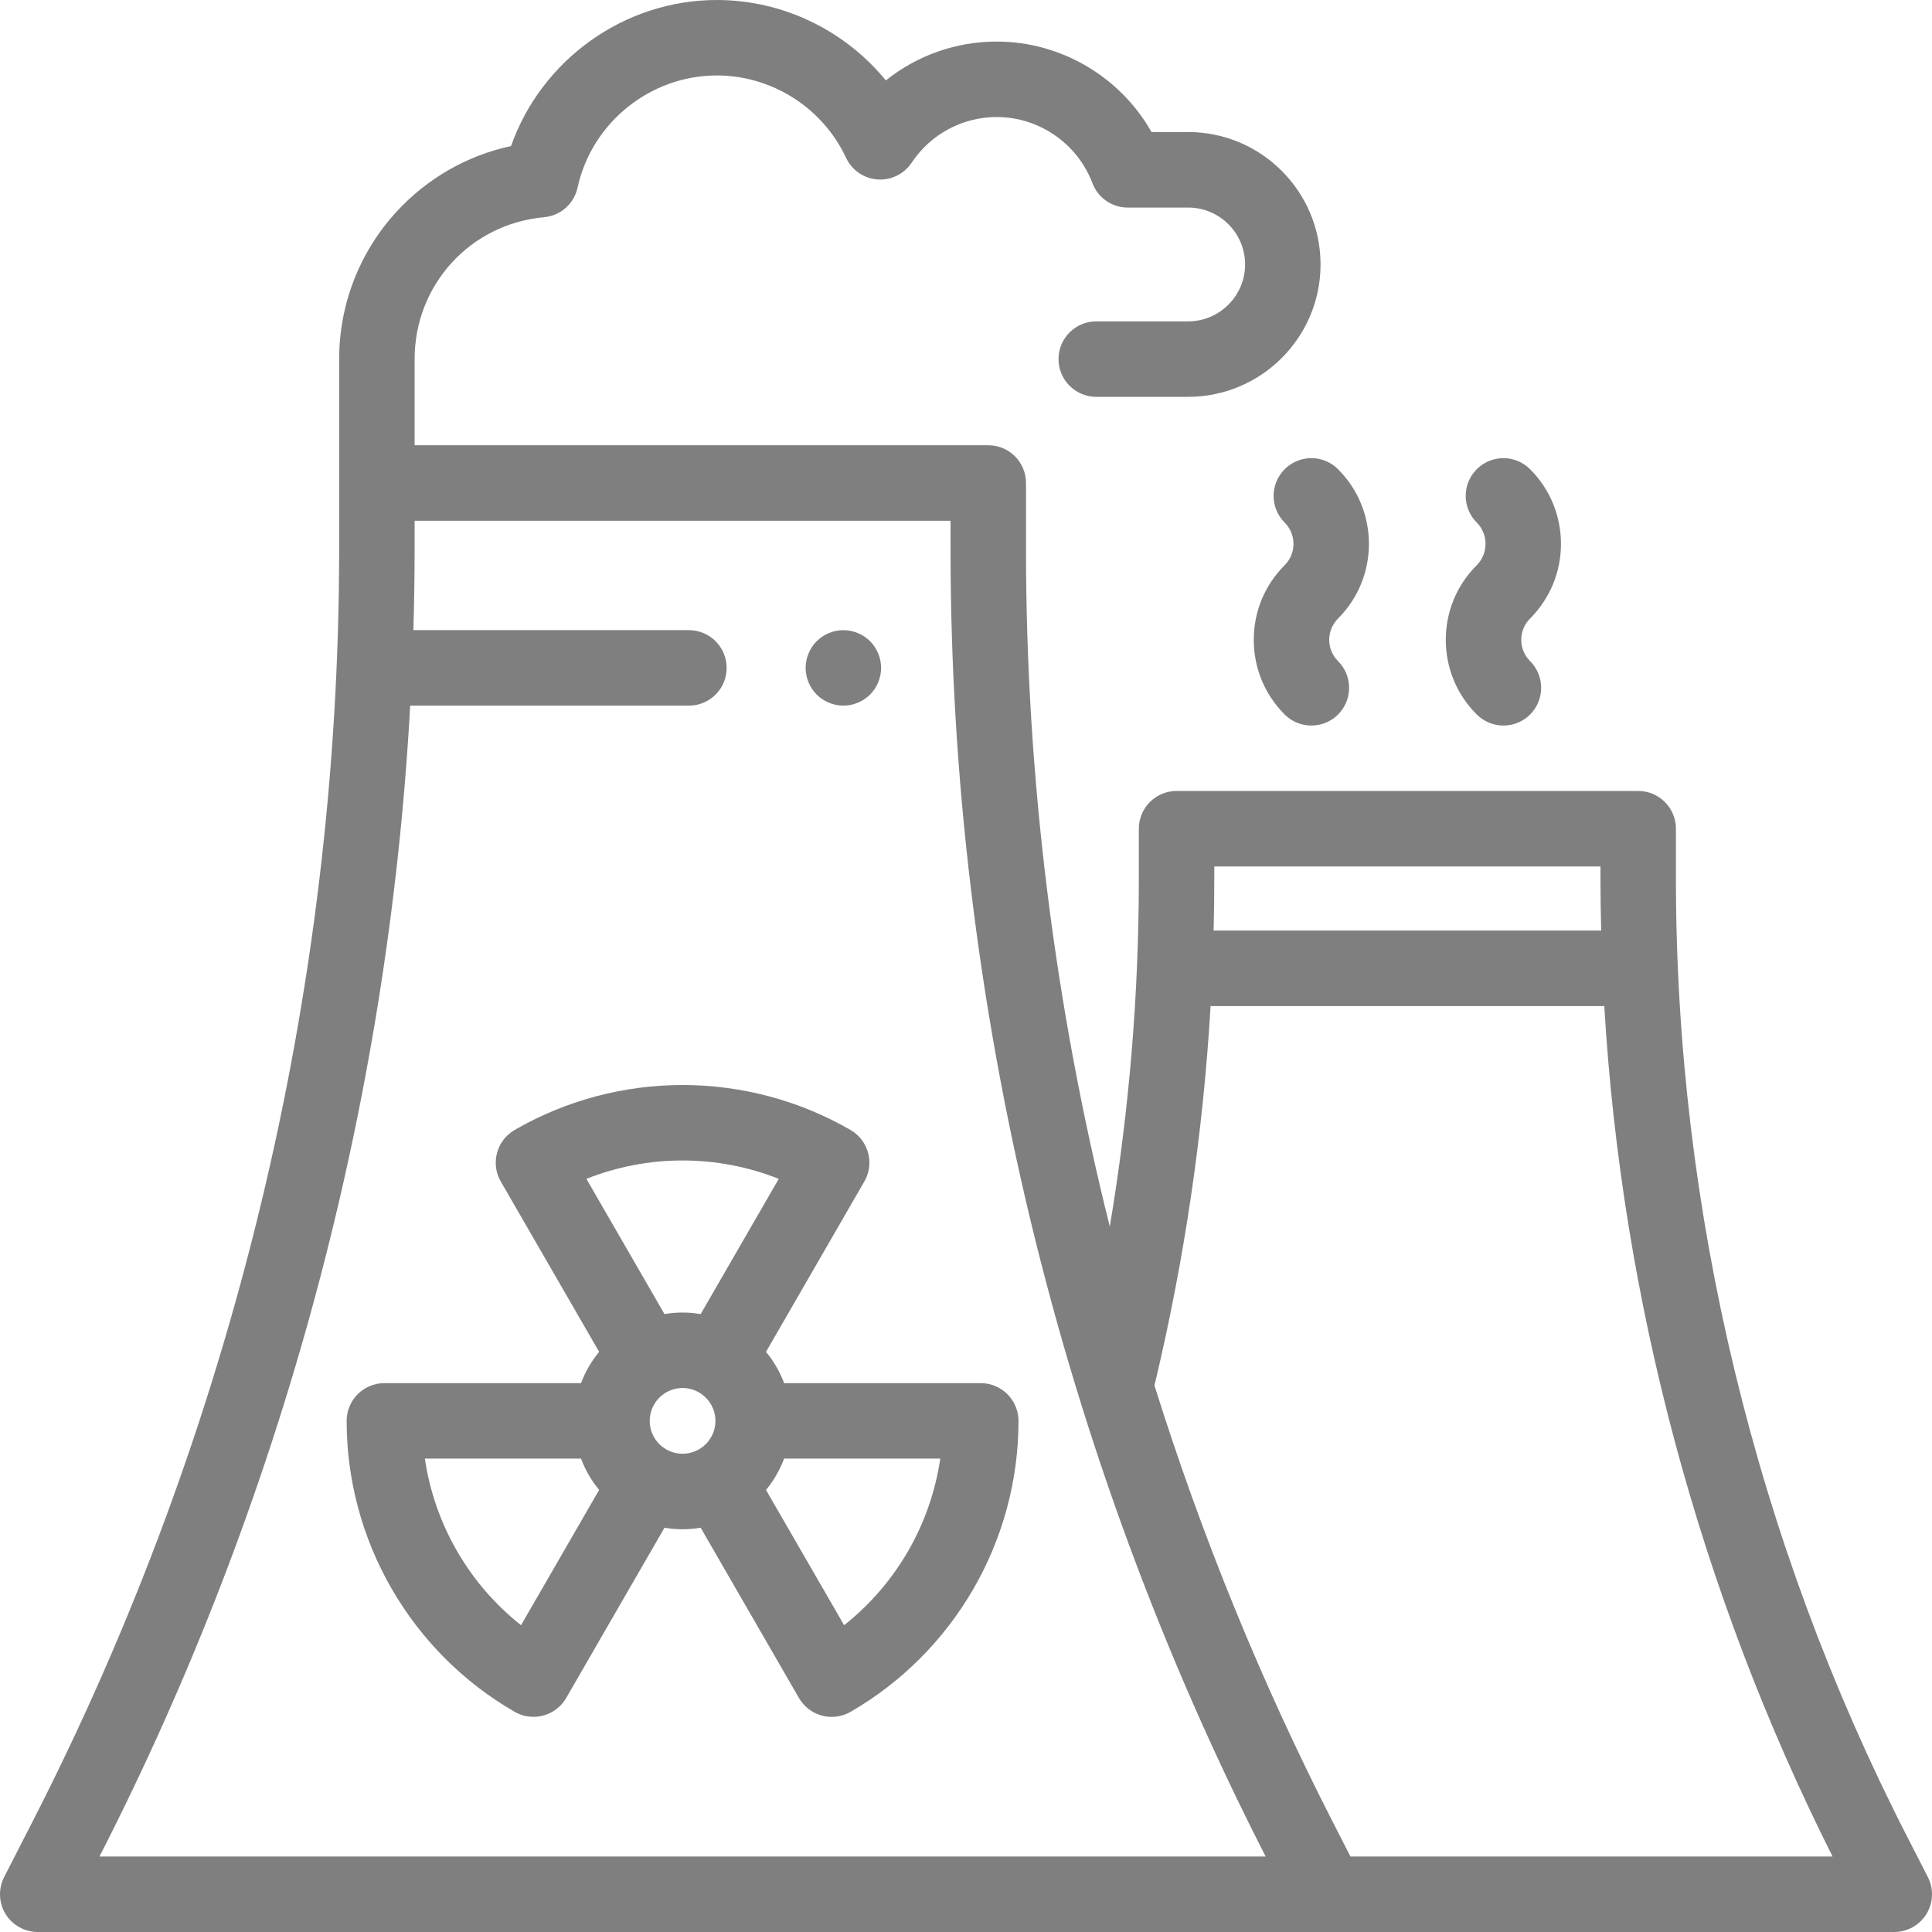
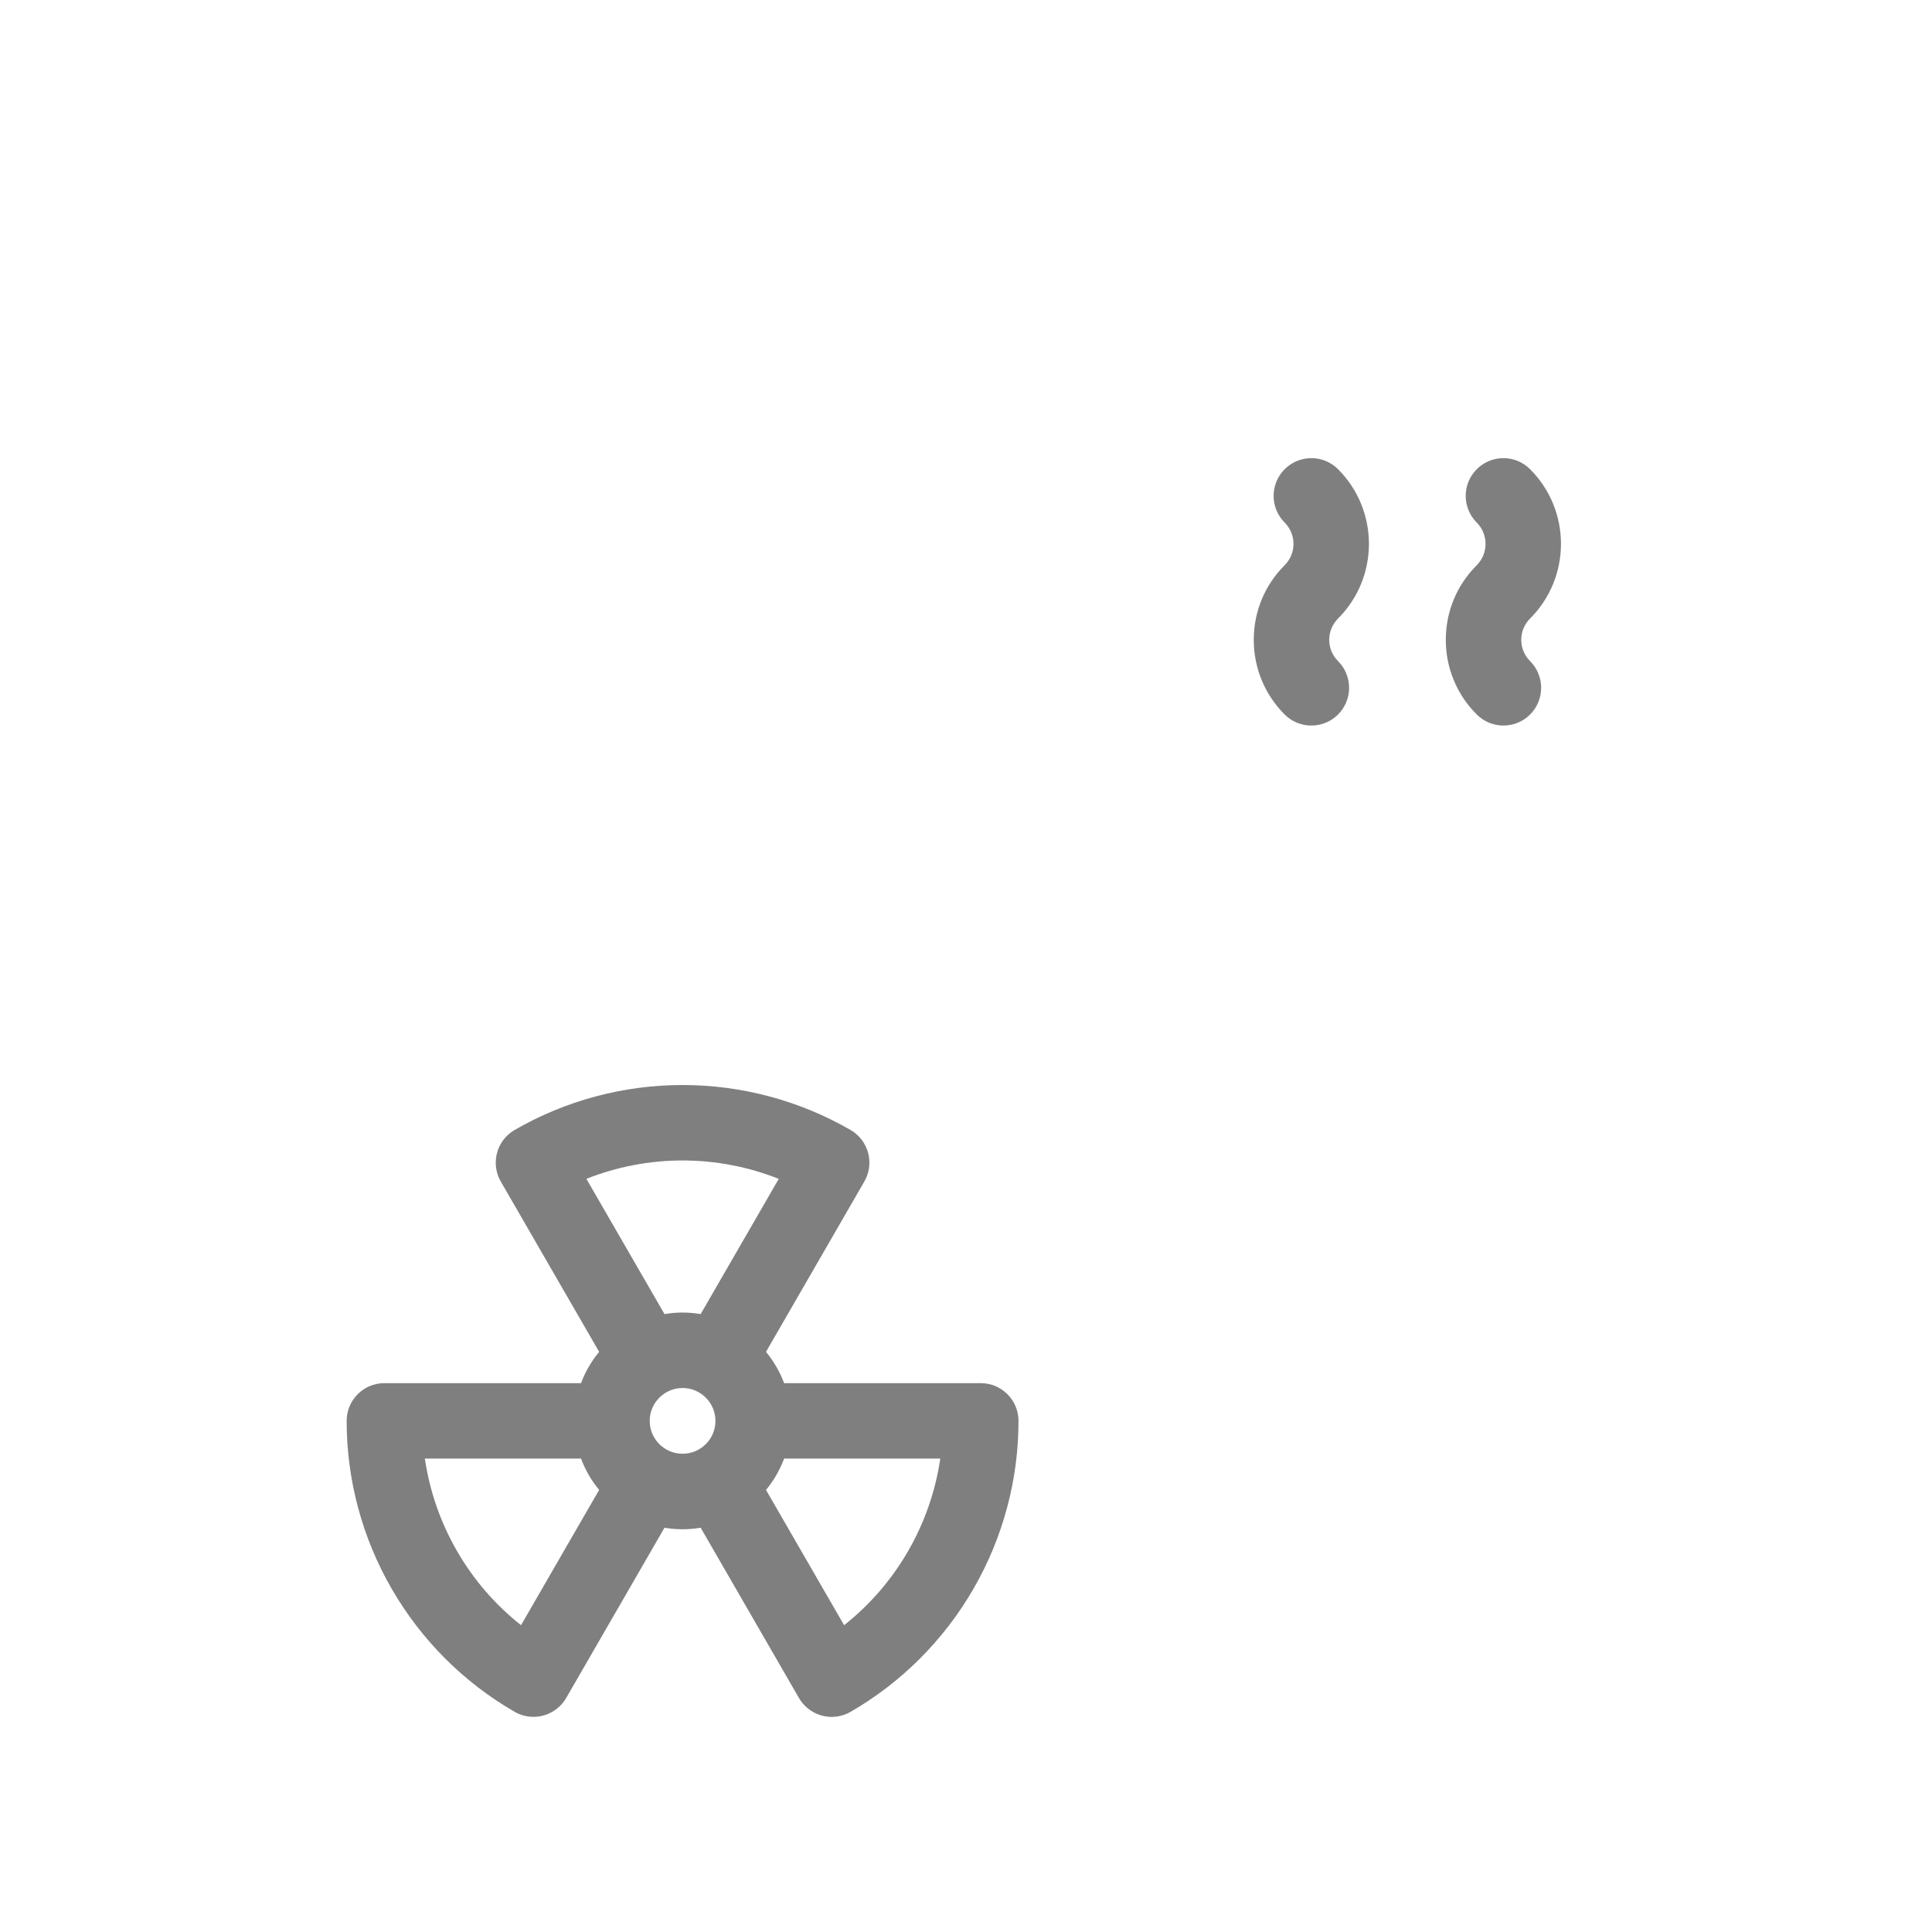
<svg xmlns="http://www.w3.org/2000/svg" width="35" height="35" viewBox="0 0 35 35" fill="none">
  <g clip-path="url(#clip0_279_3594)">
-     <path d="M34.925 34.005L34.544 33.261C31.808 27.918 30.361 21.922 30.361 15.92V15.013C30.361 14.635 30.055 14.329 29.678 14.329H21.315C20.938 14.329 20.631 14.635 20.631 15.013V15.92C20.631 18.03 20.454 20.14 20.105 22.221C19.103 18.212 18.587 14.083 18.587 9.951V8.75C18.587 8.372 18.281 8.066 17.903 8.066H7.511V6.506C7.511 5.161 8.519 4.056 9.857 3.935C10.154 3.908 10.4 3.691 10.463 3.399C10.719 2.222 11.78 1.367 12.986 1.367C13.985 1.367 14.903 1.953 15.327 2.858C15.431 3.082 15.648 3.232 15.895 3.251C16.142 3.269 16.378 3.153 16.515 2.948C16.86 2.429 17.436 2.12 18.058 2.12C18.823 2.12 19.519 2.601 19.79 3.317C19.89 3.584 20.145 3.76 20.429 3.76H21.525C22.093 3.76 22.556 4.222 22.556 4.791C22.556 5.359 22.093 5.822 21.525 5.822H19.86C19.483 5.822 19.176 6.128 19.176 6.506C19.176 6.883 19.483 7.189 19.86 7.189H21.525C22.847 7.189 23.923 6.113 23.923 4.791C23.923 3.468 22.847 2.392 21.525 2.392H20.861C20.297 1.395 19.224 0.753 18.057 0.753C17.316 0.753 16.611 1.006 16.048 1.457C15.307 0.551 14.184 0 12.986 0C11.303 0 9.806 1.088 9.258 2.646C8.465 2.816 7.741 3.229 7.184 3.835C6.513 4.565 6.144 5.514 6.144 6.506V8.75V9.951C6.144 17.936 4.22 25.913 0.58 33.019L0.075 34.005C-0.033 34.217 -0.024 34.47 0.1 34.673C0.225 34.876 0.445 35 0.684 35H16.676H24.047H34.316C34.554 35 34.775 34.876 34.9 34.673C35.024 34.47 35.033 34.217 34.925 34.005ZM21.999 15.697H28.994V15.92C28.994 16.233 28.999 16.546 29.007 16.858H21.986C21.994 16.546 21.998 16.233 21.998 15.92V15.697H21.999ZM16.676 33.633H1.802C5.106 27.177 7.031 20.023 7.431 12.783H12.48C12.858 12.783 13.164 12.477 13.164 12.1C13.164 11.722 12.858 11.416 12.48 11.416H7.489C7.503 10.928 7.511 10.44 7.511 9.951V9.434H17.22V9.951C17.22 18.148 19.194 26.337 22.929 33.633H16.676ZM24.465 33.633L24.151 33.019C22.849 30.477 21.768 27.824 20.914 25.099C21.454 22.843 21.795 20.541 21.931 18.226H29.063C29.38 23.57 30.793 28.849 33.199 33.633H24.465Z" fill="black" fill-opacity="0.5" />
-     <path d="M15.278 12.783C15.458 12.783 15.634 12.71 15.762 12.583C15.889 12.456 15.962 12.279 15.962 12.1C15.962 11.92 15.889 11.743 15.762 11.616C15.634 11.489 15.458 11.416 15.278 11.416C15.098 11.416 14.922 11.489 14.795 11.616C14.668 11.743 14.595 11.92 14.595 12.1C14.595 12.279 14.668 12.456 14.795 12.583C14.922 12.71 15.098 12.783 15.278 12.783Z" fill="black" fill-opacity="0.5" />
    <path d="M13.877 24.49L15.655 21.41C15.746 21.256 15.773 21.073 15.73 20.899C15.686 20.719 15.57 20.564 15.409 20.471C14.487 19.938 13.435 19.656 12.365 19.656C11.296 19.656 10.243 19.938 9.322 20.471C9.158 20.566 9.042 20.724 8.999 20.908C8.959 21.078 8.986 21.256 9.073 21.406L10.854 24.49C10.715 24.658 10.603 24.849 10.526 25.057H6.963C6.586 25.057 6.28 25.363 6.28 25.74C6.279 26.805 6.561 27.857 7.096 28.783C7.631 29.71 8.401 30.48 9.323 31.011C9.428 31.072 9.545 31.102 9.664 31.102C9.73 31.102 9.797 31.093 9.862 31.073C10.029 31.023 10.171 30.91 10.258 30.759L12.038 27.676C12.144 27.694 12.254 27.704 12.365 27.704C12.477 27.704 12.586 27.694 12.693 27.676L14.47 30.754C14.557 30.908 14.7 31.023 14.869 31.074C14.934 31.093 15 31.103 15.066 31.103C15.185 31.103 15.303 31.072 15.408 31.012C16.33 30.48 17.1 29.71 17.635 28.783C18.17 27.857 18.452 26.805 18.451 25.74C18.451 25.363 18.144 25.057 17.767 25.057H14.205C14.127 24.849 14.016 24.658 13.877 24.49ZM12.365 26.336C12.037 26.336 11.77 26.069 11.77 25.741C11.77 25.413 12.037 25.145 12.365 25.145C12.694 25.145 12.961 25.413 12.961 25.741C12.961 26.069 12.694 26.336 12.365 26.336ZM12.365 21.023C12.964 21.023 13.556 21.137 14.108 21.356L12.693 23.806C12.586 23.788 12.477 23.778 12.365 23.778C12.254 23.778 12.144 23.788 12.038 23.806L10.623 21.356C11.174 21.137 11.766 21.023 12.365 21.023ZM9.439 29.442C8.974 29.074 8.579 28.619 8.28 28.1C7.98 27.581 7.783 27.011 7.697 26.424H10.526C10.603 26.632 10.715 26.824 10.854 26.991L9.439 29.442ZM16.451 28.1C16.151 28.619 15.757 29.074 15.292 29.442L13.877 26.992C14.016 26.824 14.127 26.632 14.205 26.424H17.034C16.948 27.011 16.75 27.581 16.451 28.1Z" fill="black" fill-opacity="0.5" />
    <path d="M26.192 11.591C26.192 12.102 26.391 12.583 26.753 12.944C26.886 13.077 27.061 13.144 27.236 13.144C27.411 13.144 27.586 13.077 27.719 12.944C27.986 12.677 27.986 12.244 27.719 11.977C27.616 11.874 27.559 11.737 27.559 11.591C27.559 11.445 27.616 11.308 27.719 11.205C28.465 10.459 28.465 9.246 27.719 8.5C27.452 8.233 27.02 8.233 26.753 8.5C26.486 8.767 26.486 9.2 26.753 9.467C26.965 9.68 26.965 10.026 26.753 10.239C26.391 10.6 26.192 11.08 26.192 11.591Z" fill="black" fill-opacity="0.5" />
    <path d="M23.273 8.5C23.006 8.767 23.006 9.2 23.273 9.467C23.486 9.68 23.486 10.026 23.273 10.239C22.912 10.6 22.713 11.08 22.713 11.591C22.713 12.102 22.912 12.583 23.273 12.944C23.407 13.078 23.582 13.144 23.756 13.144C23.931 13.144 24.107 13.077 24.24 12.944C24.507 12.677 24.507 12.244 24.24 11.977C24.137 11.874 24.08 11.737 24.08 11.591C24.08 11.446 24.137 11.309 24.24 11.205C24.986 10.46 24.986 9.246 24.24 8.5C23.973 8.233 23.54 8.233 23.273 8.5Z" fill="black" fill-opacity="0.5" />
  </g>
  <defs>
    <clipPath id="clip0_279_3594">
      <rect width="35" height="35" fill="white" />
    </clipPath>
  </defs>
</svg>